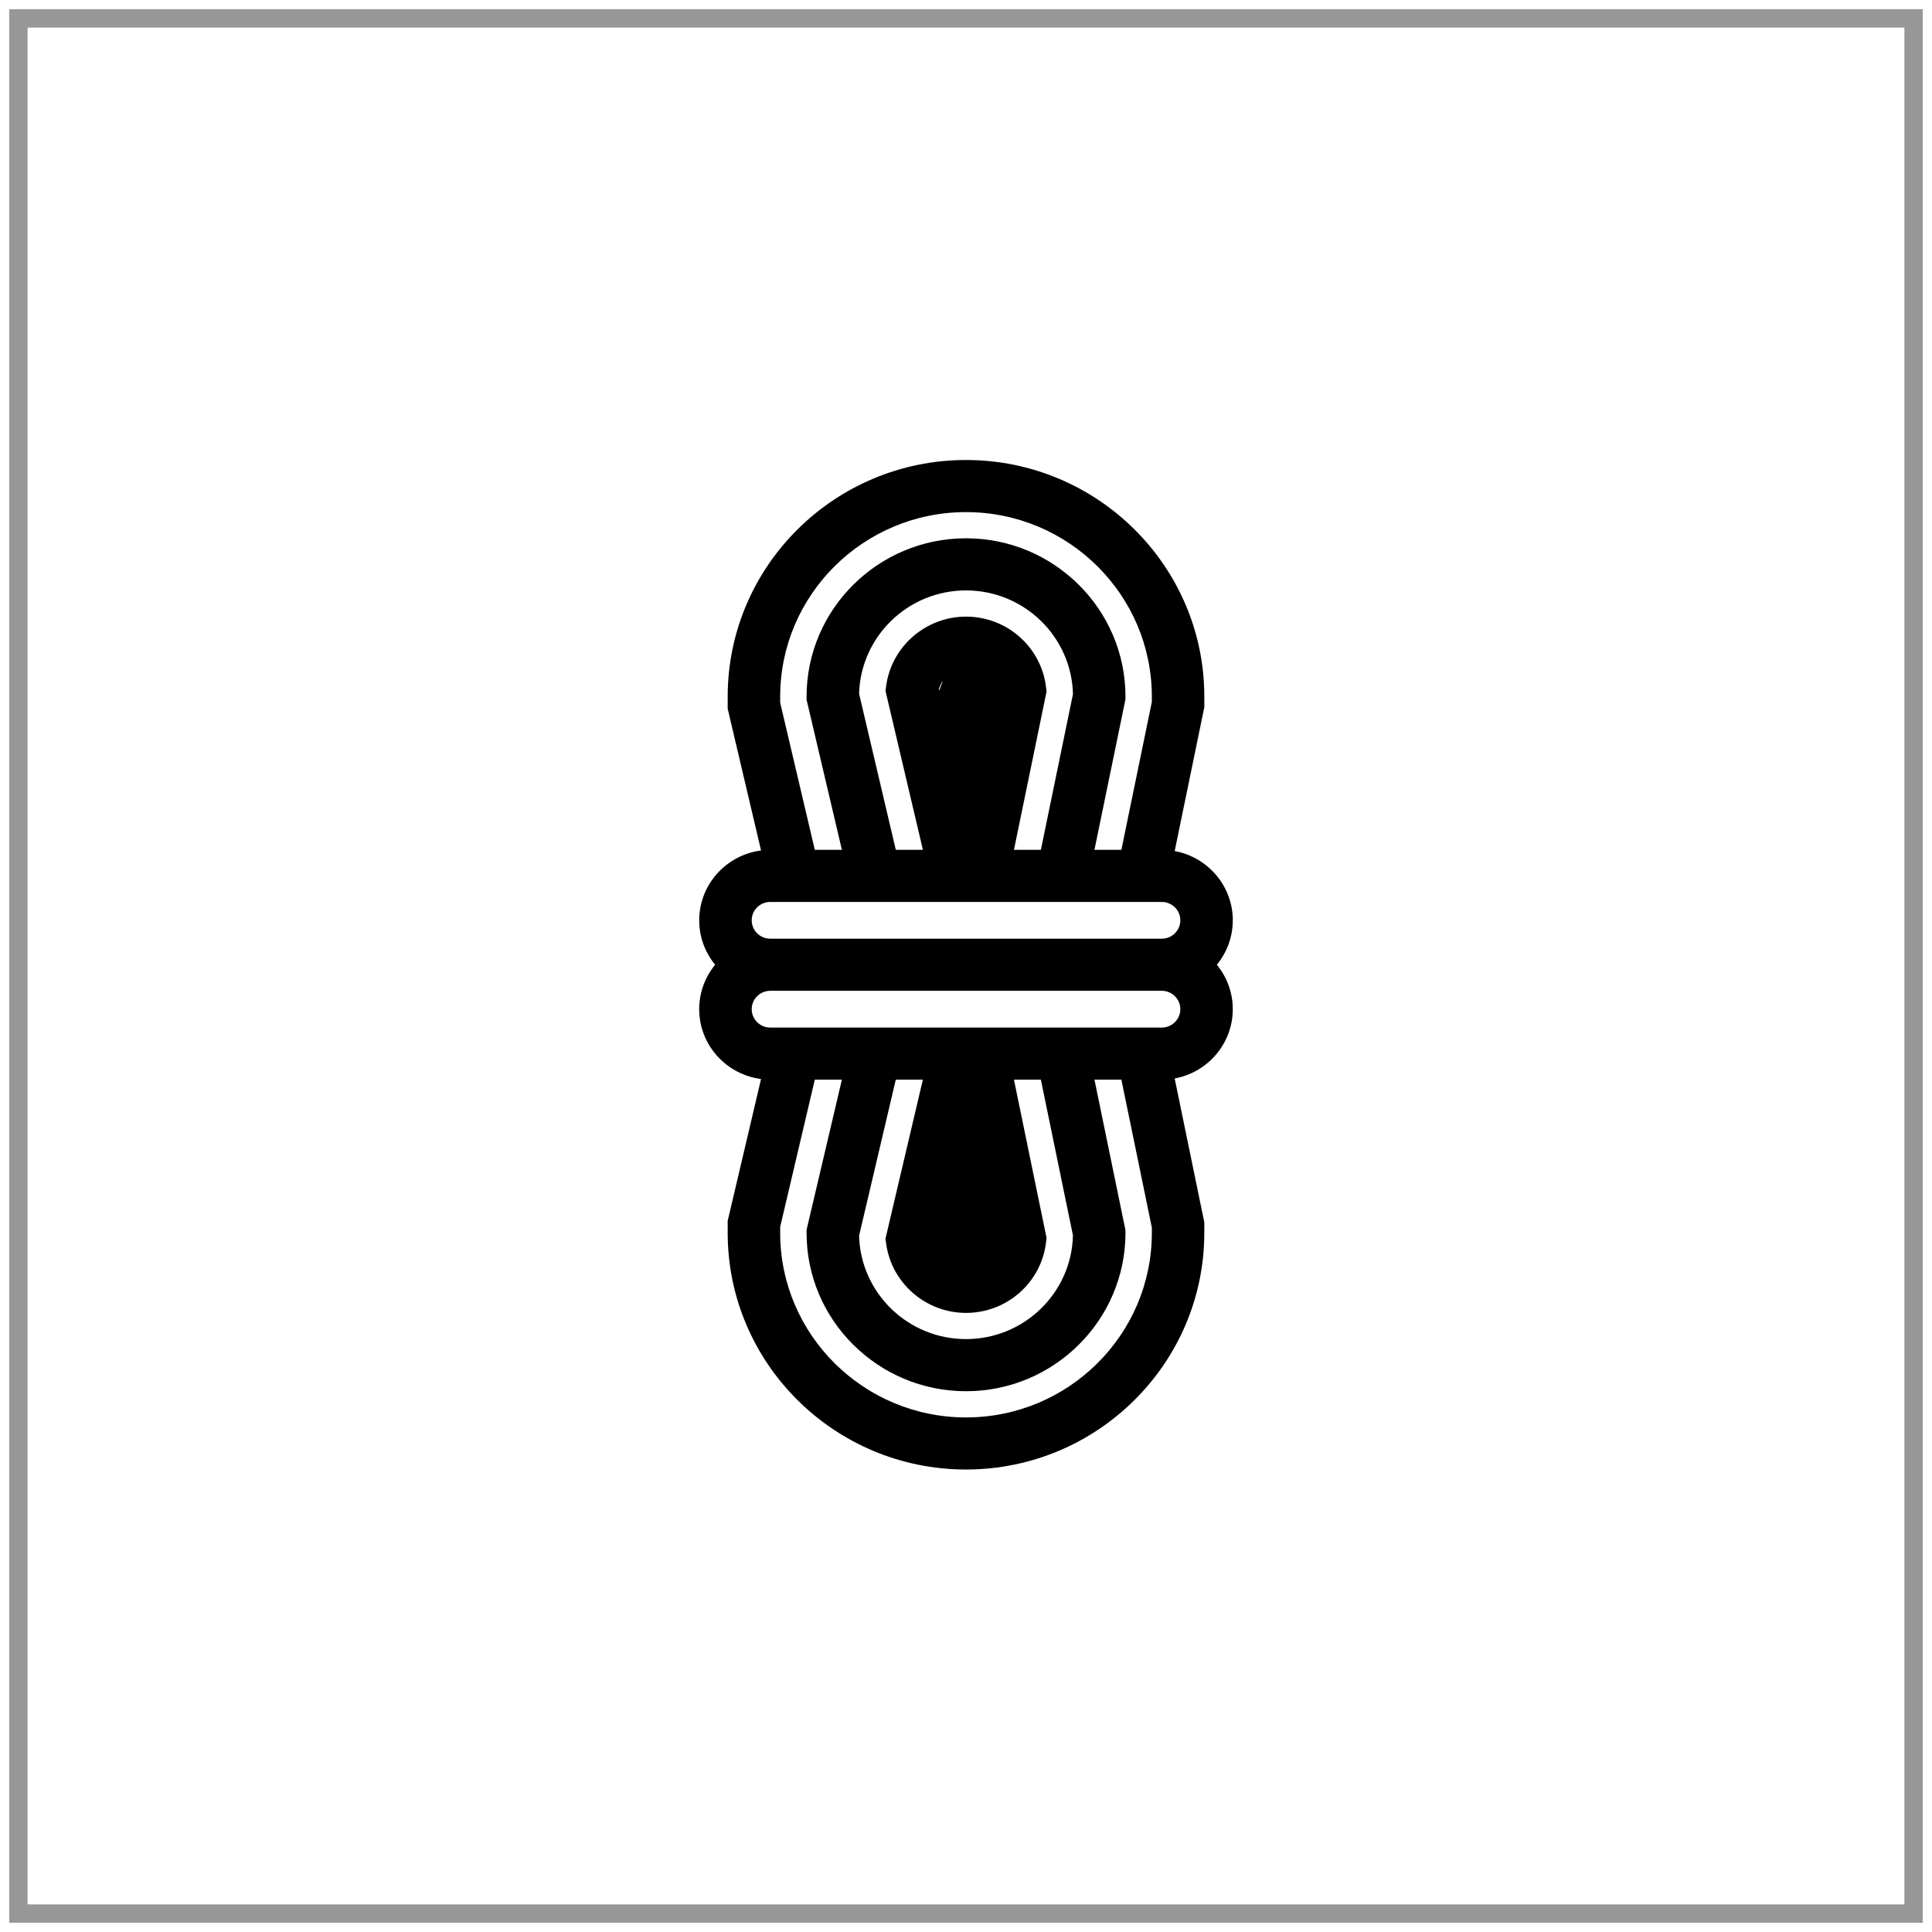
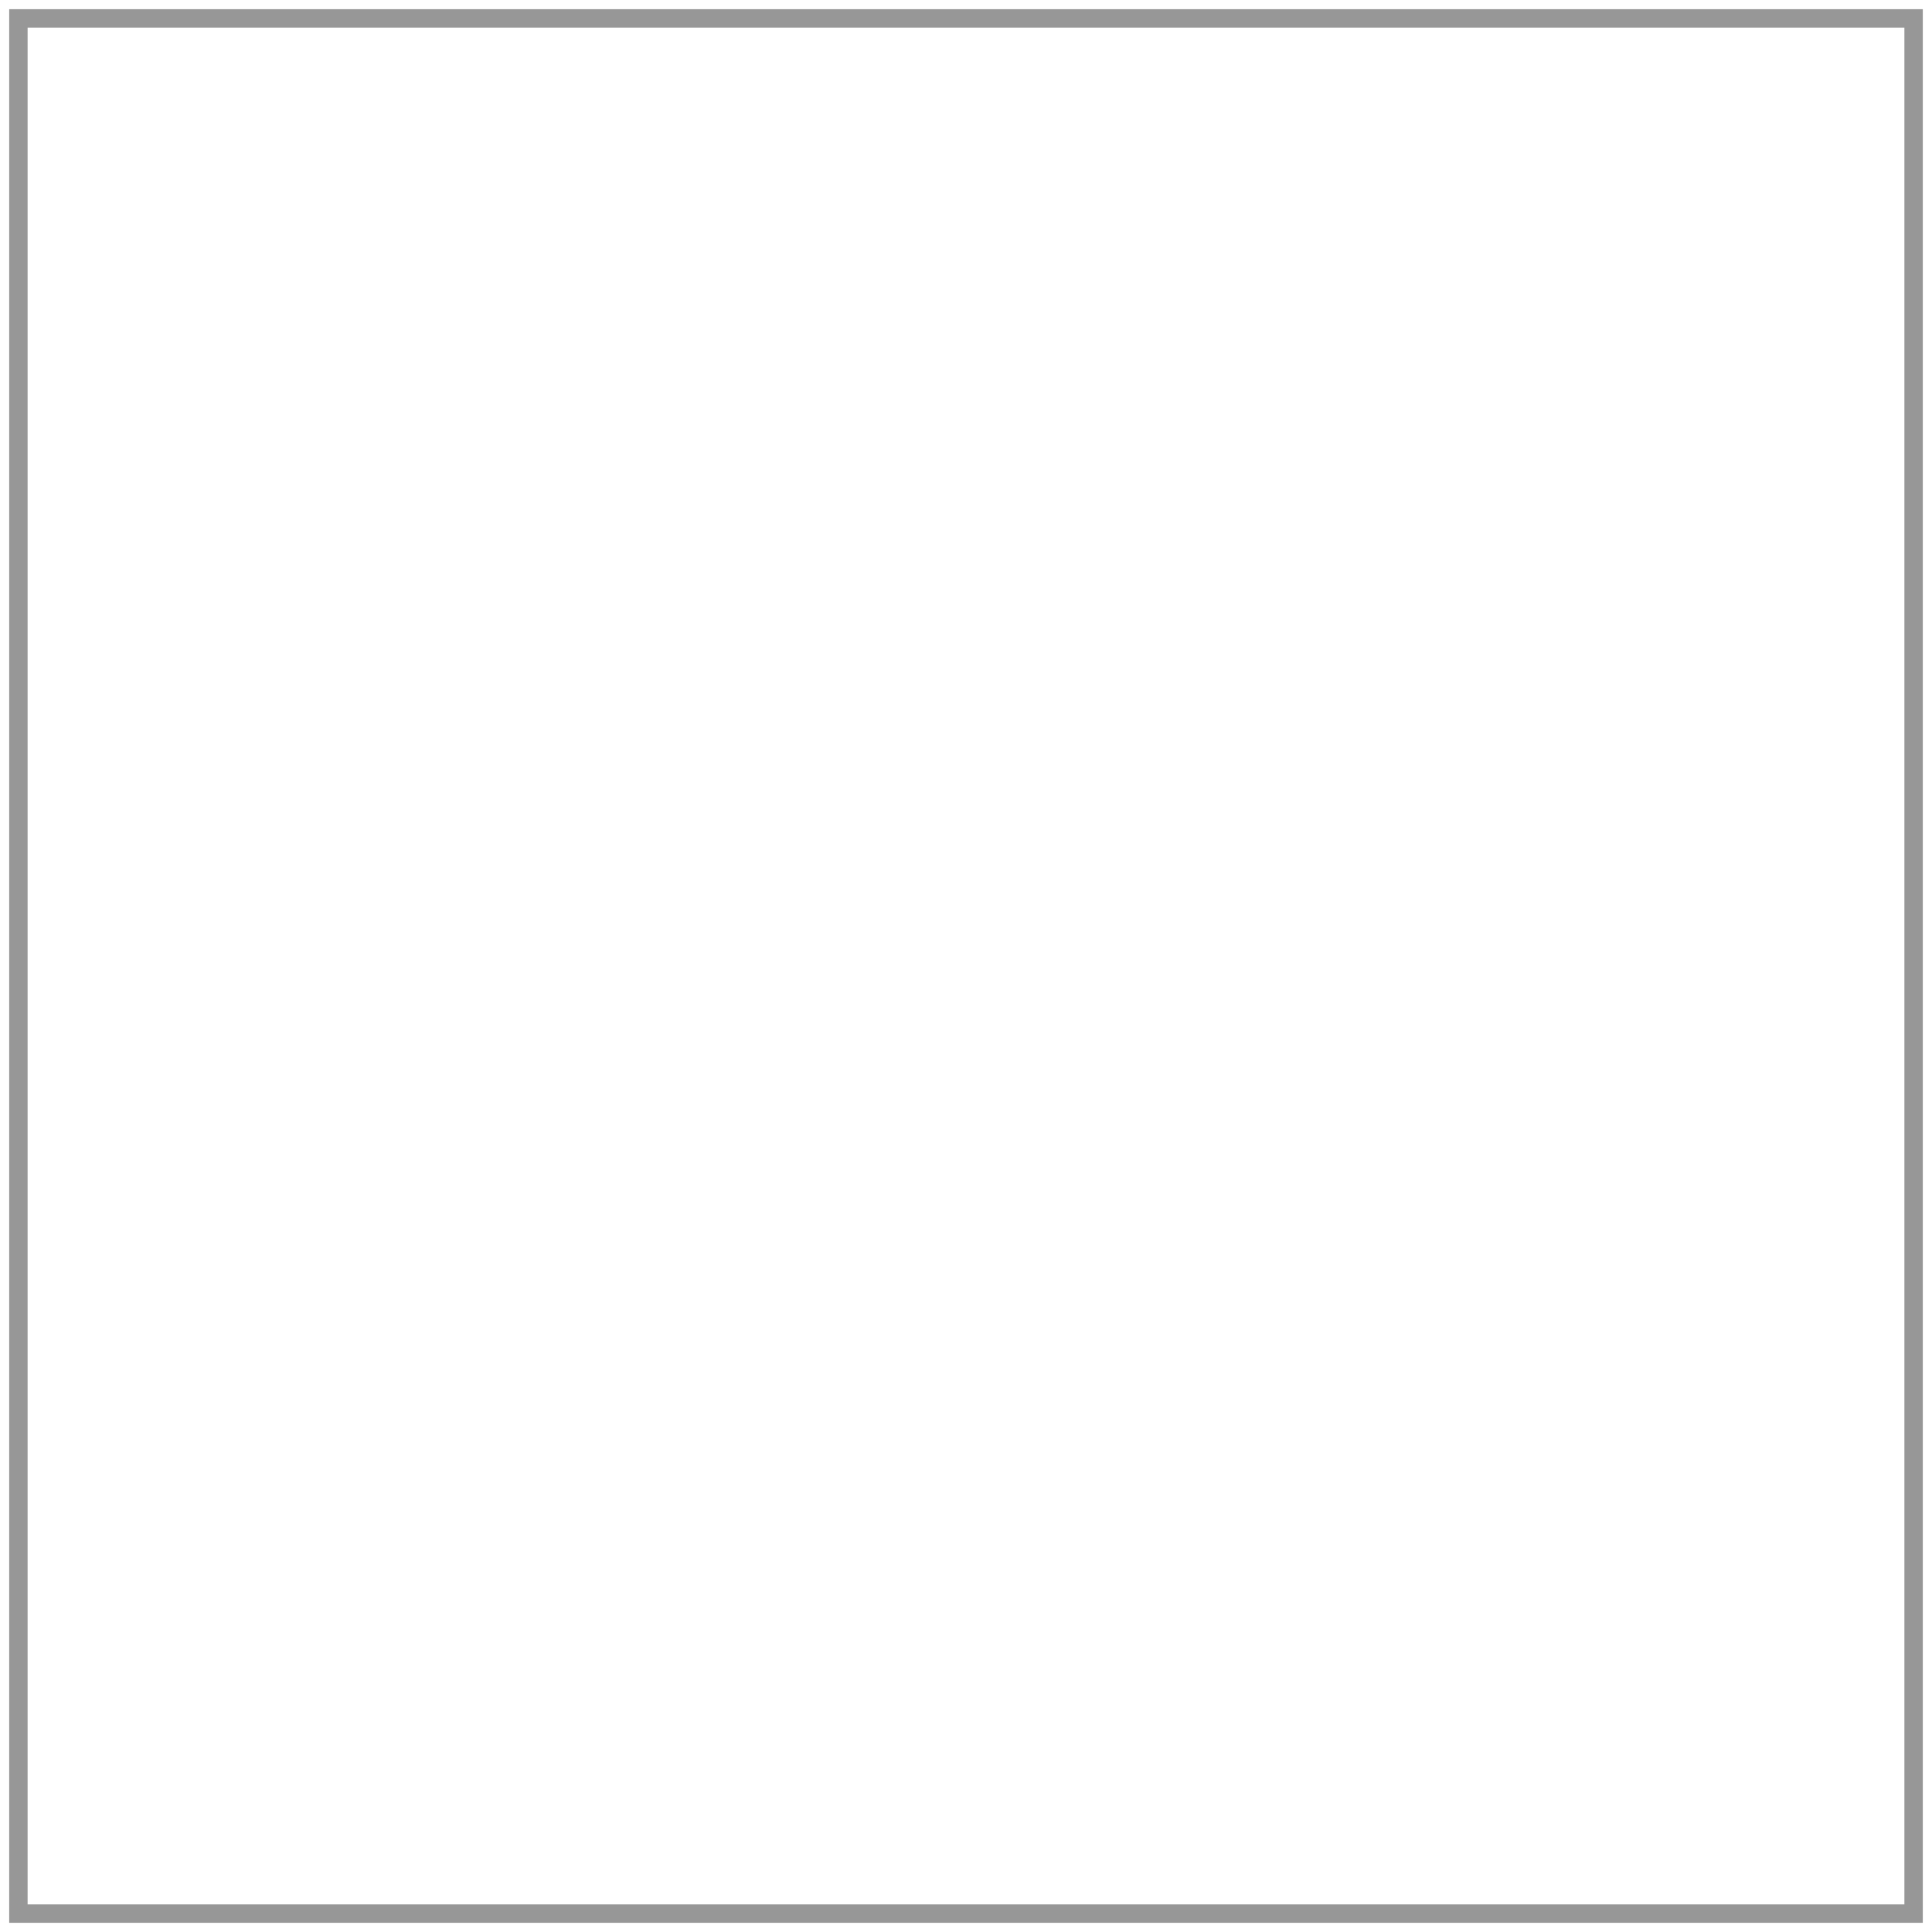
<svg xmlns="http://www.w3.org/2000/svg" width="105px" height="105px" viewBox="0 0 105 105" version="1.1">
  <title>Group 7</title>
  <g id="Page-1" stroke="none" stroke-width="1" fill="none" fill-rule="evenodd">
    <g id="ZEMPIRE-PRODUCT-@2x-Copy" transform="translate(-59, -3321)">
      <g id="Group-7" transform="translate(60, 3322)">
        <rect id="Rectangle" stroke="#979797" x="0" y="0" width="103" height="103" />
        <g id="GUYROPES" transform="translate(37, 24)" fill="#000000" fill-rule="nonzero">
-           <path d="M29,25.018 C29,23.144 27.636,21.582 25.842,21.253 L27.452,13.435 L27.452,12.86 C27.452,5.769 21.642,0 14.501,0 C7.358,0 1.548,5.769 1.548,12.86 L1.548,13.514 L3.361,21.222 C1.468,21.466 0,23.074 0,25.018 C0,25.932 0.326,26.773 0.867,27.432 C0.325,28.092 0,28.932 0,29.847 C0,31.792 1.468,33.399 3.361,33.642 L1.548,41.351 L1.548,42.004 C1.548,49.096 7.358,54.865 14.499,54.865 C21.641,54.865 27.451,49.095 27.451,42.004 L27.451,41.43 L25.841,33.612 C27.635,33.283 28.999,31.722 28.999,29.846 C28.999,28.932 28.673,28.092 28.132,27.432 C28.673,26.773 28.999,25.933 28.999,25.018 L29,25.018 Z M4.401,12.86 C4.401,7.33 8.931,2.832 14.501,2.832 C20.07,2.832 24.6,7.33 24.6,12.86 L24.6,13.148 L22.945,21.186 L21.481,21.186 L23.167,13.003 L23.167,12.86 C23.167,8.115 19.279,4.255 14.501,4.255 C9.723,4.255 5.835,8.115 5.835,12.86 L5.835,13.023 L7.755,21.186 L6.283,21.186 L4.401,13.187 L4.4,12.861 L4.401,12.86 Z M13.03,12.449 C13.079,12.281 13.156,12.126 13.254,11.988 C13.18,12.159 13.111,12.339 13.05,12.53 L13.03,12.449 Z M18.878,12.587 L18.852,12.362 C18.597,10.167 16.726,8.512 14.501,8.512 C12.311,8.512 10.444,10.137 10.159,12.292 L10.125,12.548 L12.158,21.187 L10.685,21.187 L8.69,12.706 C8.773,9.594 11.347,7.088 14.501,7.088 C17.66,7.088 20.24,9.604 20.313,12.725 L18.569,21.187 L17.106,21.187 L18.878,12.587 Z M24.6,42.005 C24.6,47.535 20.07,52.034 14.501,52.034 C8.932,52.034 4.401,47.535 4.401,42.005 L4.401,41.678 L6.283,33.678 L7.755,33.678 L5.835,41.842 L5.835,42.005 C5.835,46.749 9.723,50.61 14.501,50.61 C19.279,50.61 23.167,46.749 23.167,42.005 L23.167,41.861 L21.482,33.678 L22.945,33.678 L24.6,41.717 L24.601,42.005 L24.6,42.005 Z M10.158,42.572 C10.443,44.728 12.31,46.353 14.501,46.353 C16.727,46.353 18.598,44.698 18.852,42.503 L18.878,42.278 L17.106,33.677 L18.569,33.678 L20.312,42.14 C20.24,45.261 17.661,47.777 14.5,47.777 C11.346,47.777 8.772,45.27 8.689,42.159 L10.684,33.678 L12.156,33.678 L10.124,42.317 L10.158,42.572 Z M25.142,30.846 L3.86,30.846 C3.305,30.846 2.854,30.398 2.854,29.847 C2.854,29.296 3.305,28.848 3.86,28.848 L25.142,28.848 C25.697,28.848 26.148,29.296 26.148,29.847 C26.148,30.398 25.697,30.846 25.141,30.846 L25.142,30.846 Z M25.142,26.016 L3.86,26.016 C3.305,26.016 2.854,25.568 2.854,25.017 C2.854,24.467 3.305,24.019 3.86,24.019 L25.142,24.019 C25.697,24.019 26.148,24.467 26.148,25.017 C26.148,25.569 25.697,26.016 25.141,26.016 L25.142,26.016 Z" id="Shape" />
-         </g>
+           </g>
      </g>
    </g>
  </g>
</svg>